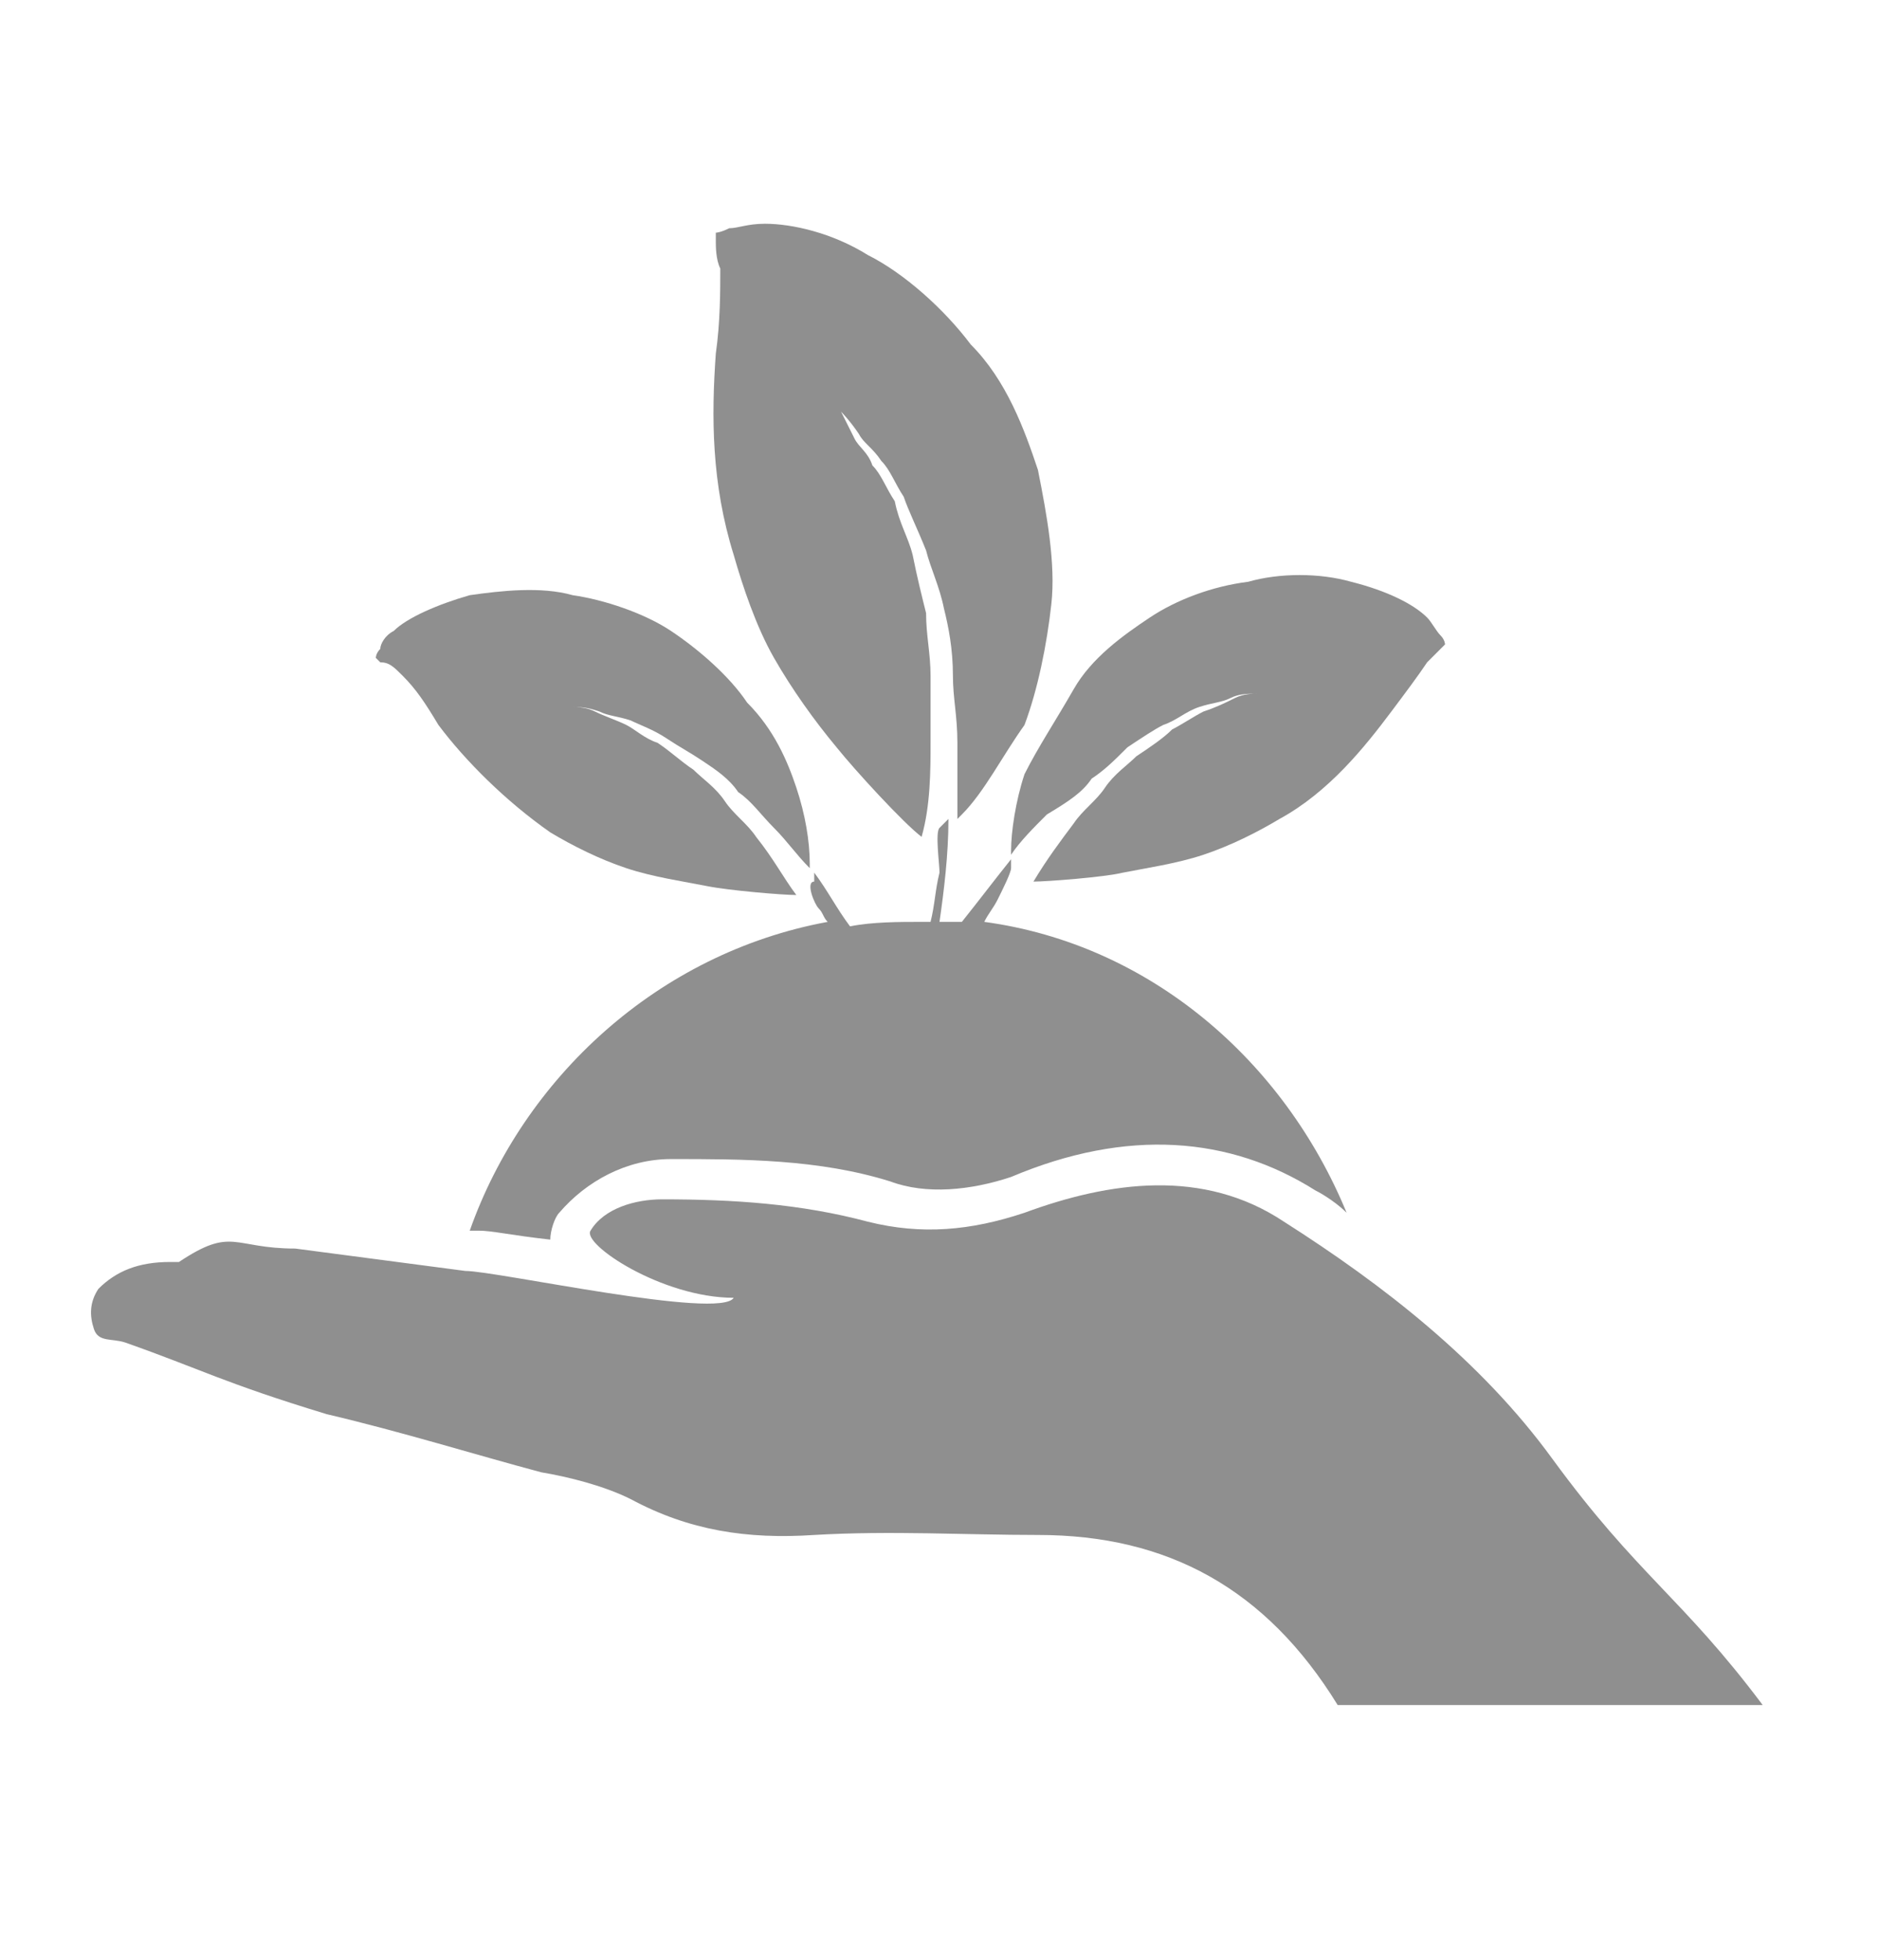
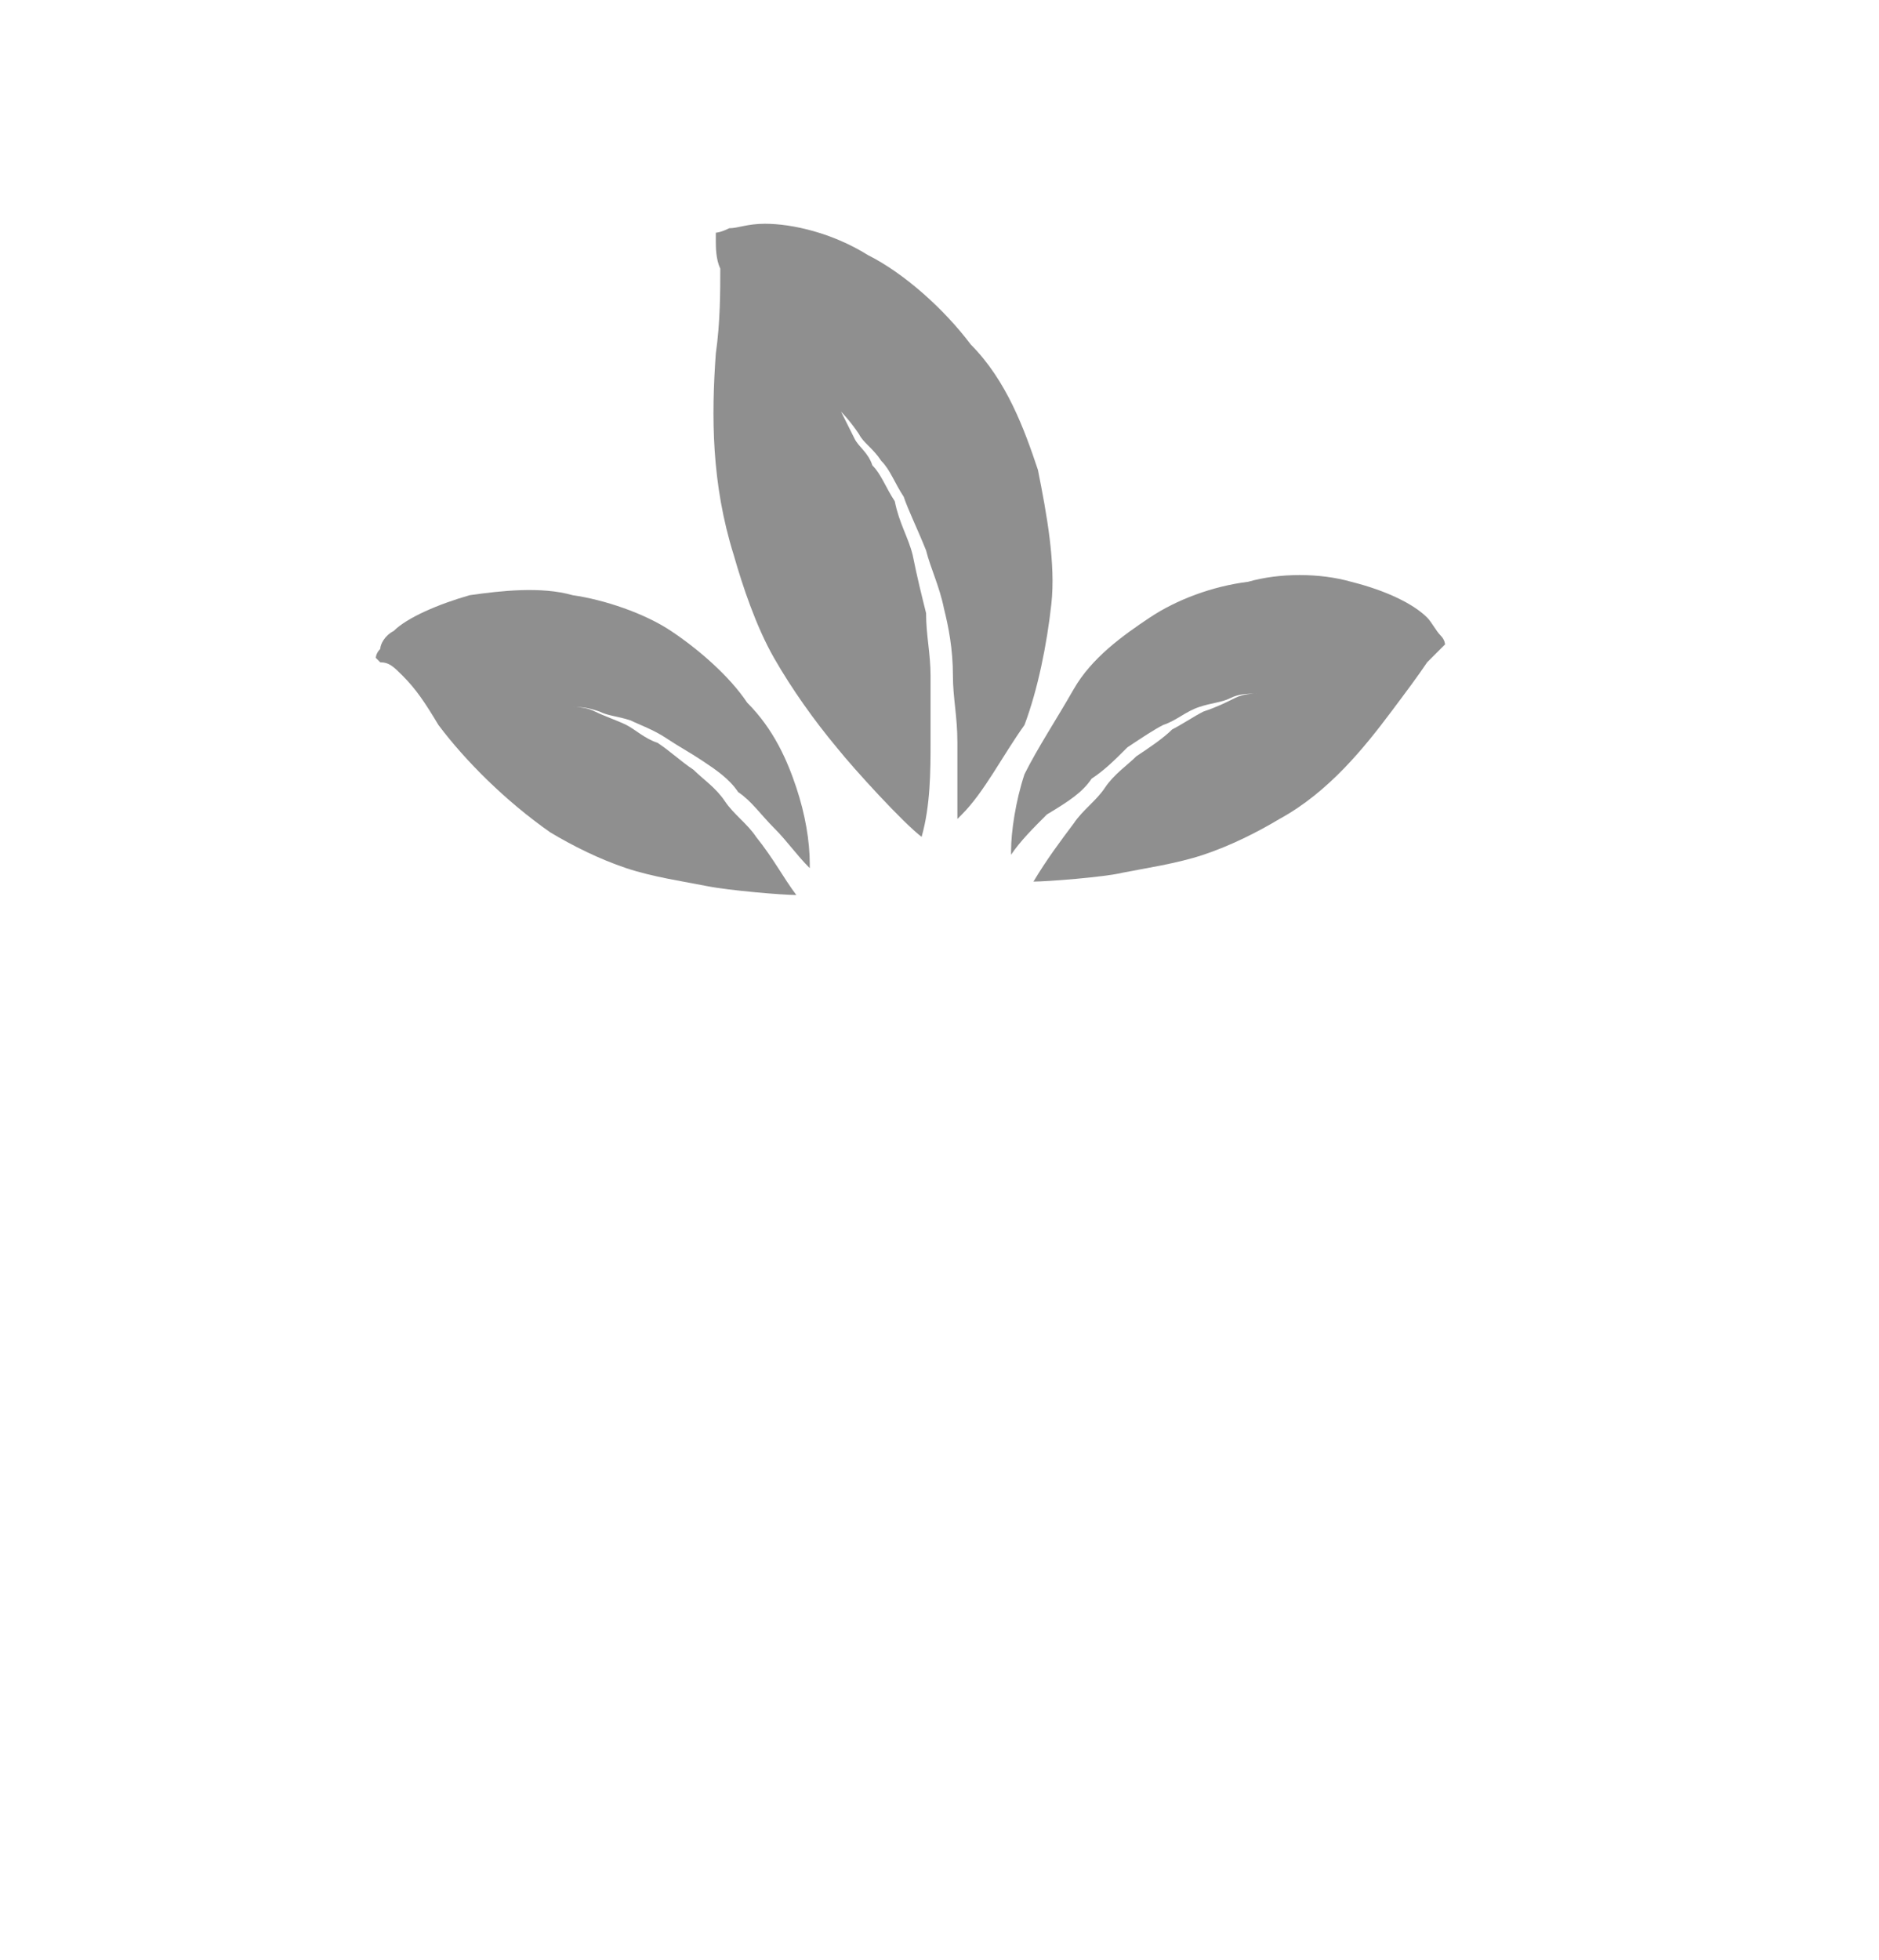
<svg xmlns="http://www.w3.org/2000/svg" version="1.1" id="Layer_1" x="0px" y="0px" viewBox="0 0 42 43.8" style="enable-background:new 0 0 42 43.8;" xml:space="preserve">
  <style type="text/css">
	.st0{fill:#8F8F8F;}
</style>
  <g>
    <g>
      <path class="st0" d="M22.9,16.2c0.3-0.8,0.5-1.8,0.6-2.7c0.1-0.9-0.1-2-0.3-3c-0.3-0.9-0.7-2-1.5-2.8c-0.6-0.8-1.5-1.6-2.3-2    C18.6,5.2,17.7,5,17.1,5c-0.4,0-0.6,0.1-0.8,0.1C16.1,5.2,16,5.2,16,5.2s0,0.1,0,0.2c0,0.1,0,0.4,0.1,0.6c0,0.5,0,1.2-0.1,1.9    c-0.1,1.4-0.1,2.9,0.4,4.5c0.2,0.7,0.5,1.6,0.9,2.3c0.4,0.7,0.9,1.4,1.4,2c0.4,0.5,1.5,1.7,1.9,2c0.2-0.7,0.2-1.5,0.2-2.1    c0-0.5,0-0.9,0-1.5c0-0.5-0.1-0.9-0.1-1.4c-0.1-0.4-0.2-0.8-0.3-1.3c-0.1-0.4-0.3-0.7-0.4-1.2c-0.2-0.3-0.3-0.6-0.5-0.8    c-0.1-0.3-0.3-0.4-0.4-0.6c-0.2-0.4-0.3-0.6-0.3-0.6s0.2,0.2,0.4,0.5c0.1,0.2,0.3,0.3,0.5,0.6c0.2,0.2,0.3,0.5,0.5,0.8    c0.1,0.3,0.3,0.7,0.5,1.2c0.1,0.4,0.3,0.8,0.4,1.3c0.1,0.4,0.2,0.9,0.2,1.5c0,0.5,0.1,0.9,0.1,1.5c0,0.5,0,1.2,0,1.7l0.1-0.1    C22,17.7,22.4,16.9,22.9,16.2z" />
-       <path class="st0" d="M18.3,20.3c0.1,0.1,0.1,0.2,0.2,0.3c-3.8,0.7-6.8,3.5-8,6.9h0.2c0.3,0,0.7,0.1,1.6,0.2c0-0.2,0.1-0.5,0.2-0.6    c0.6-0.7,1.5-1.2,2.5-1.2c1.6,0,3.3,0,4.9,0.5c0.8,0.3,1.8,0.2,2.7-0.1c2.6-1.1,4.9-0.9,6.8,0.3c0.2,0.1,0.5,0.3,0.7,0.5    c-1.4-3.4-4.4-6-8.1-6.5c0.1-0.2,0.2-0.3,0.3-0.5c0.1-0.2,0.3-0.6,0.3-0.7s0-0.1,0-0.2c-0.4,0.5-0.7,0.9-1.1,1.4    c-0.2,0-0.4,0-0.5,0c0.1-0.7,0.2-1.5,0.2-2.3c-0.1,0.1-0.1,0.1-0.2,0.2S21,19.3,21,19.5c-0.1,0.4-0.1,0.7-0.2,1.1    c-0.1,0-0.1,0-0.2,0c-0.5,0-1.1,0-1.6,0.1c-0.3-0.4-0.5-0.8-0.8-1.2c0,0.1,0,0.1,0,0.2C18,19.7,18.2,20.2,18.3,20.3z" />
      <path class="st0" d="M24.4,17.4c0.3-0.2,0.5-0.4,0.8-0.7c0.3-0.2,0.6-0.4,0.8-0.5c0.3-0.1,0.5-0.3,0.8-0.4    c0.3-0.1,0.5-0.1,0.7-0.2c0.2-0.1,0.4-0.1,0.6-0.1c0.3,0,0.5-0.1,0.5-0.1s-0.2,0-0.5,0.1c-0.1,0-0.3,0-0.5,0.1    c-0.2,0.1-0.4,0.2-0.7,0.3c-0.2,0.1-0.5,0.3-0.7,0.4c-0.2,0.2-0.5,0.4-0.8,0.6c-0.2,0.2-0.5,0.4-0.7,0.7c-0.2,0.3-0.5,0.5-0.7,0.8    c-0.3,0.4-0.6,0.8-0.9,1.3c0.3,0,1.6-0.1,2-0.2c0.5-0.1,1.2-0.2,1.8-0.4c0.6-0.2,1.2-0.5,1.7-0.8c1.1-0.6,1.9-1.6,2.5-2.4    c0.3-0.4,0.6-0.8,0.8-1.1c0.1-0.1,0.3-0.3,0.3-0.3c0.1-0.1,0.1-0.1,0.1-0.1s0-0.1-0.1-0.2c-0.1-0.1-0.2-0.3-0.3-0.4    c-0.3-0.3-0.9-0.6-1.7-0.8c-0.7-0.2-1.6-0.2-2.3,0c-0.8,0.1-1.6,0.4-2.2,0.8c-0.6,0.4-1.3,0.9-1.7,1.6s-0.8,1.3-1.1,1.9    c-0.2,0.6-0.3,1.3-0.3,1.7v0.1c0.2-0.3,0.5-0.6,0.8-0.9C23.9,17.9,24.2,17.7,24.4,17.4z" />
      <path class="st0" d="M9,15.1c0.3,0.3,0.5,0.6,0.8,1.1c0.6,0.8,1.5,1.7,2.5,2.4c0.5,0.3,1.1,0.6,1.7,0.8c0.6,0.2,1.3,0.3,1.8,0.4    s1.7,0.2,2,0.2c-0.3-0.4-0.5-0.8-0.9-1.3c-0.2-0.3-0.5-0.5-0.7-0.8c-0.2-0.3-0.5-0.5-0.7-0.7c-0.3-0.2-0.5-0.4-0.8-0.6    c-0.3-0.1-0.5-0.3-0.7-0.4c-0.2-0.1-0.5-0.2-0.7-0.3s-0.4-0.1-0.5-0.1c-0.3-0.1-0.5-0.1-0.5-0.1s0.2,0,0.5,0.1    c0.2,0,0.3,0,0.6,0.1c0.2,0.1,0.4,0.1,0.7,0.2c0.2,0.1,0.5,0.2,0.8,0.4c0.3,0.2,0.5,0.3,0.8,0.5s0.6,0.4,0.8,0.7    c0.3,0.2,0.5,0.5,0.8,0.8s0.5,0.6,0.8,0.9v-0.1c0-0.5-0.1-1.1-0.3-1.7s-0.5-1.3-1.1-1.9c-0.4-0.6-1.1-1.2-1.7-1.6    s-1.5-0.7-2.2-0.8c-0.7-0.2-1.6-0.1-2.3,0c-0.7,0.2-1.4,0.5-1.7,0.8c-0.2,0.1-0.3,0.3-0.3,0.4c-0.1,0.1-0.1,0.2-0.1,0.2    s0,0,0.1,0.1C8.7,14.8,8.8,14.9,9,15.1z" />
-       <path class="st0" d="M34.7,32.6c-1.6-2.2-3.8-3.9-6-5.3c-1.8-1.2-3.9-0.9-5.8-0.2c-1.2,0.4-2.3,0.5-3.5,0.2    c-1.5-0.4-3-0.5-4.6-0.5c-0.6,0-1.3,0.2-1.6,0.7c-0.2,0.3,1.6,1.5,3.2,1.5c-0.3,0.5-5.3-0.6-6-0.6l-3.8-0.5    c-1.4,0-1.4-0.5-2.6,0.3c0,0-0.1,0-0.2,0c-0.7,0-1.2,0.2-1.6,0.6c-0.2,0.3-0.2,0.6-0.1,0.9s0.4,0.2,0.7,0.3    c1.7,0.6,2.2,0.9,4.5,1.6c1.7,0.4,3.3,0.9,4.8,1.3c0.6,0.1,1.4,0.3,2,0.6c1.3,0.7,2.6,0.9,4.1,0.8c1.7-0.1,3.4,0,5,0    c2.9,0,5.1,1.2,6.7,3.8h9.5C37.6,35.7,36.6,35.2,34.7,32.6z" />
    </g>
  </g>
</svg>